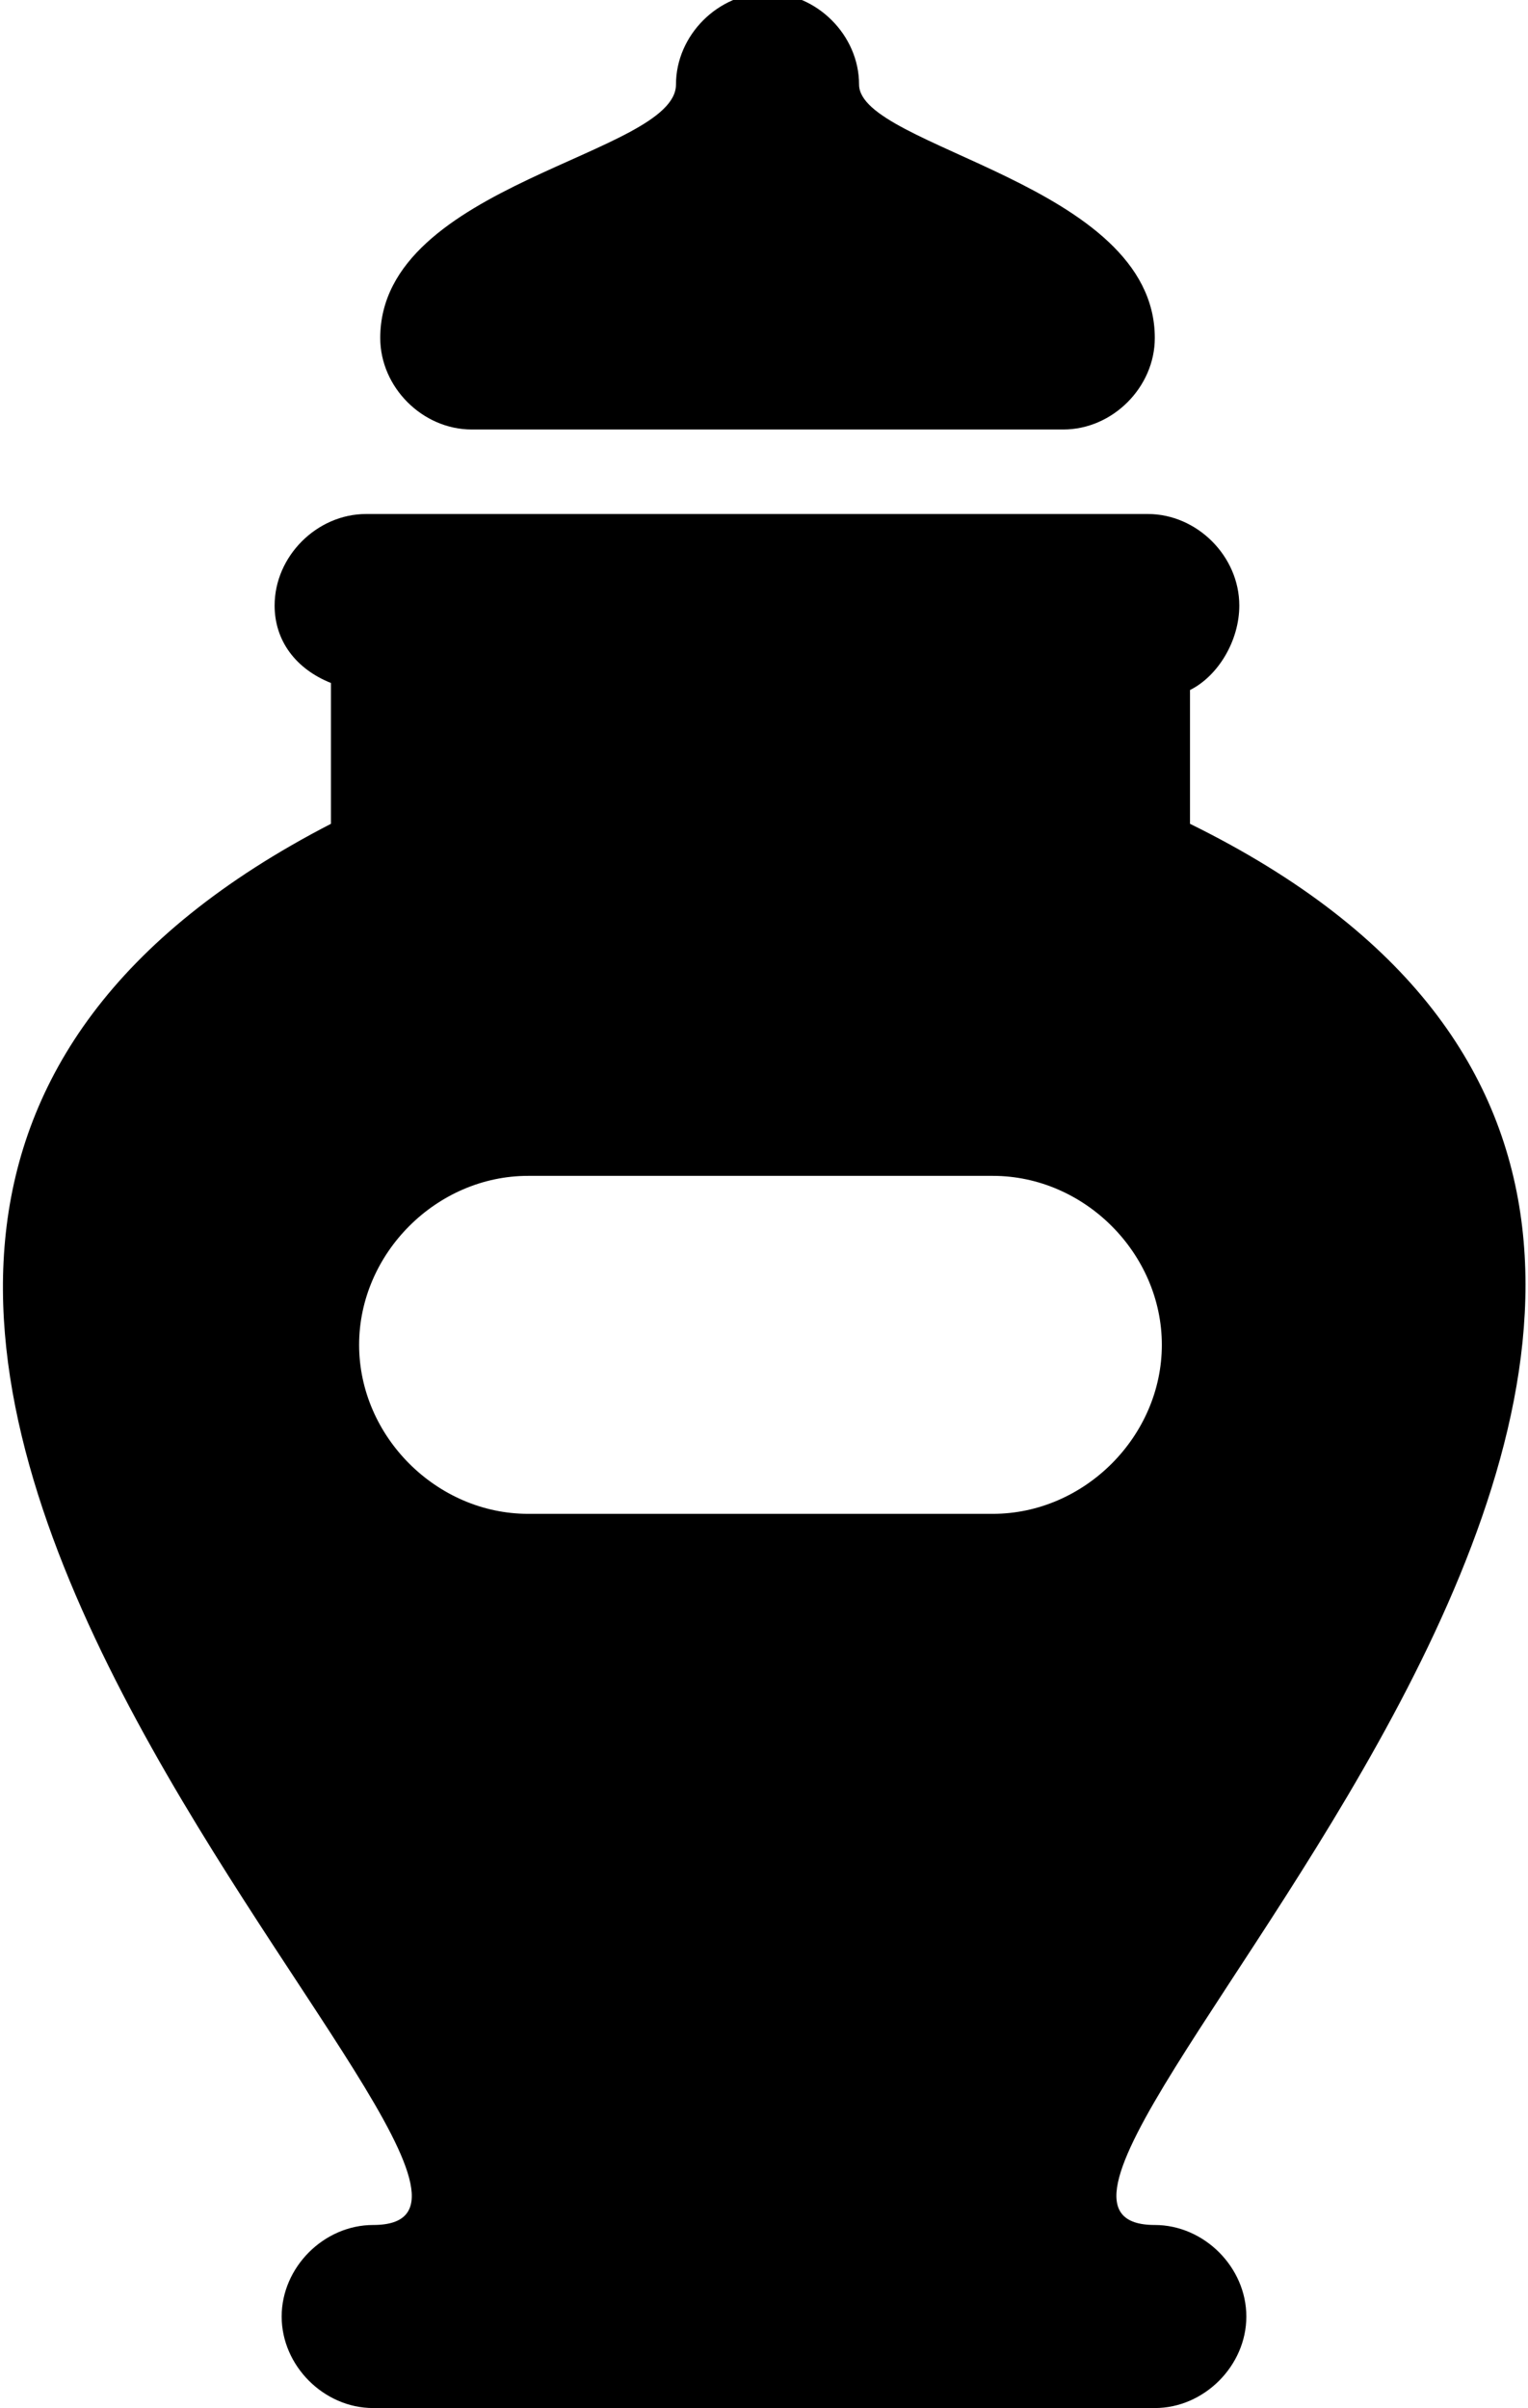
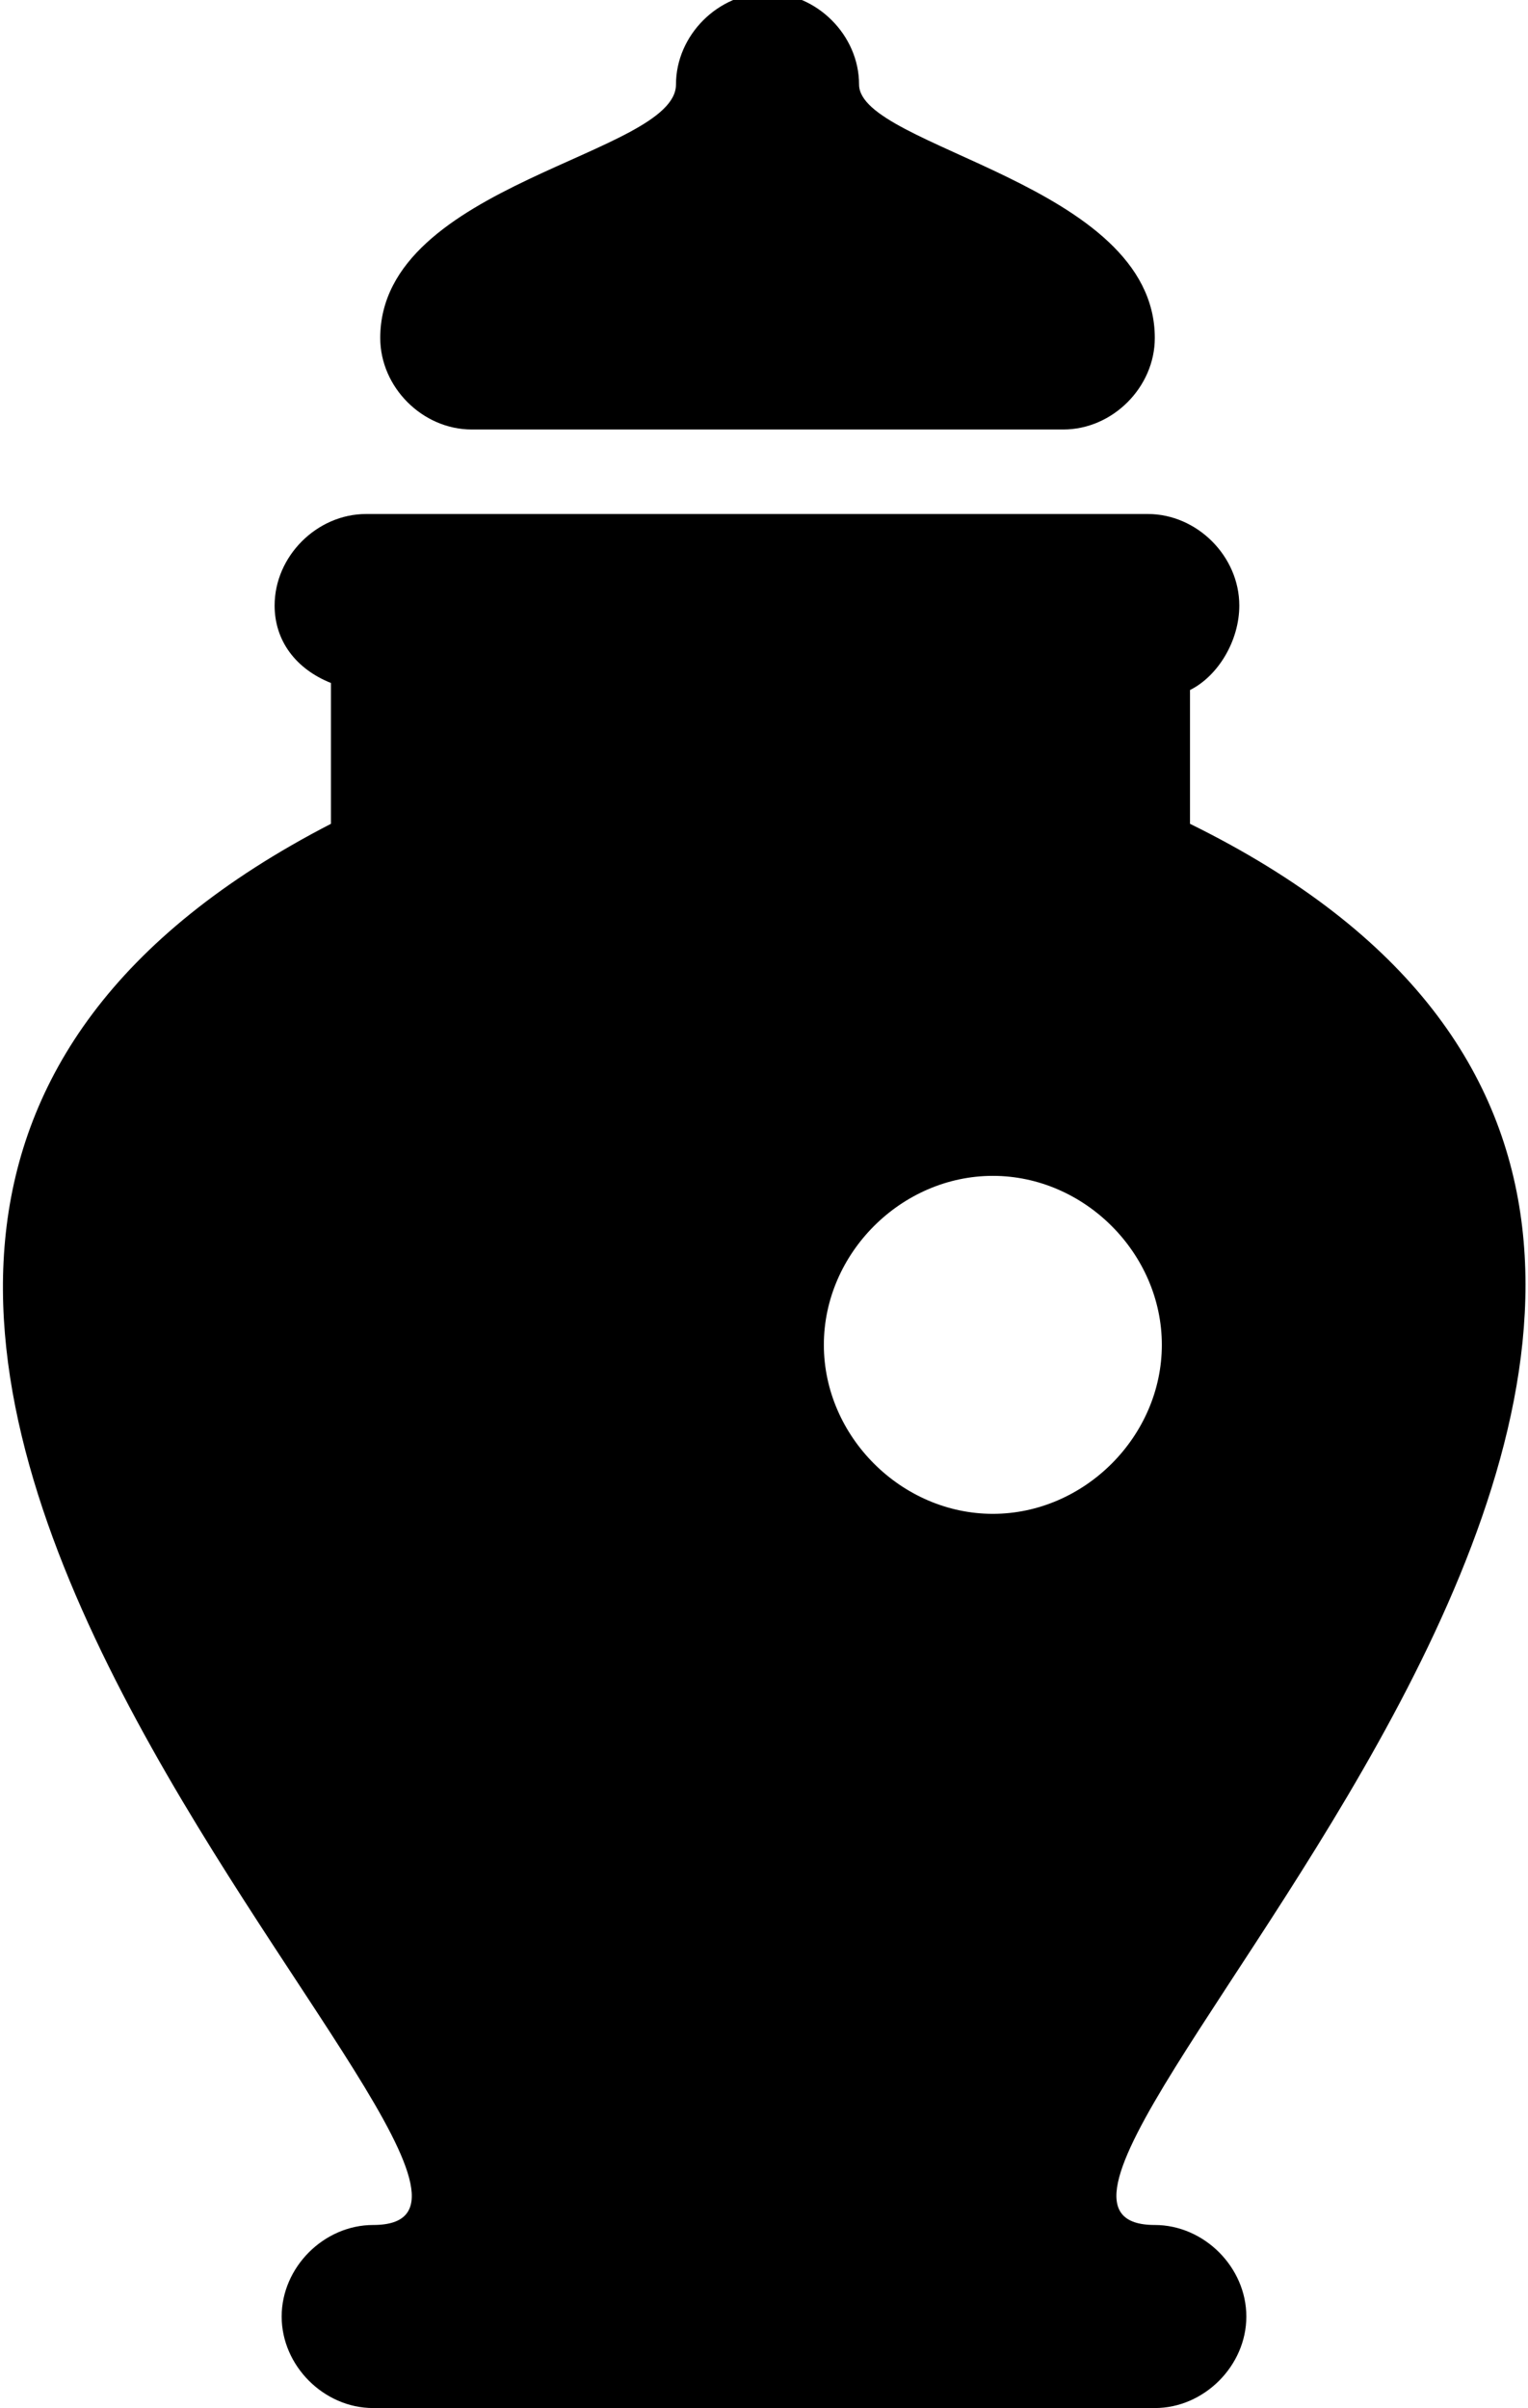
<svg xmlns="http://www.w3.org/2000/svg" version="1.1" id="Ebene_1" x="0px" y="0px" viewBox="0 0 21.7 34.2" style="enable-background:new 0 0 21.7 34.2;" xml:space="preserve">
-   <path d="M6.7,6.1C6,6.1,5.4,5.5,5.4,4.8c0-2.2,4.2-2.6,4.2-3.6c0-0.7,0.6-1.3,1.3-1.3c0.7,0,1.3,0.6,1.3,1.3c0,0.9,4.2,1.4,4.2,3.6  c0,0.7-0.6,1.3-1.3,1.3H6.7 M14.1,21.5c1.3,0,2.4-1.1,2.4-2.4v0c0-1.3-1.1-2.4-2.4-2.4H7.5c-1.3,0-2.4,1.1-2.4,2.4v0  c0,1.3,1.1,2.4,2.4,2.4H14.1z M16.4,31.6c0.7,0,1.3,0.6,1.3,1.3c0,0.7-0.6,1.3-1.3,1.3H5.3c-0.7,0-1.3-0.6-1.3-1.3  c0-0.7,0.6-1.3,1.3-1.3c3.7,0-13-13.5-0.6-19.9v-2C4.2,9.5,3.9,9.1,3.9,8.6v0c0-0.7,0.6-1.3,1.3-1.3h11.1c0.7,0,1.3,0.6,1.3,1.3v0  c0,0.5-0.3,1-0.7,1.2v1.9C29.5,17.9,12.7,31.6,16.4,31.6" />
+   <path d="M6.7,6.1C6,6.1,5.4,5.5,5.4,4.8c0-2.2,4.2-2.6,4.2-3.6c0-0.7,0.6-1.3,1.3-1.3c0.7,0,1.3,0.6,1.3,1.3c0,0.9,4.2,1.4,4.2,3.6  c0,0.7-0.6,1.3-1.3,1.3H6.7 M14.1,21.5c1.3,0,2.4-1.1,2.4-2.4v0c0-1.3-1.1-2.4-2.4-2.4c-1.3,0-2.4,1.1-2.4,2.4v0  c0,1.3,1.1,2.4,2.4,2.4H14.1z M16.4,31.6c0.7,0,1.3,0.6,1.3,1.3c0,0.7-0.6,1.3-1.3,1.3H5.3c-0.7,0-1.3-0.6-1.3-1.3  c0-0.7,0.6-1.3,1.3-1.3c3.7,0-13-13.5-0.6-19.9v-2C4.2,9.5,3.9,9.1,3.9,8.6v0c0-0.7,0.6-1.3,1.3-1.3h11.1c0.7,0,1.3,0.6,1.3,1.3v0  c0,0.5-0.3,1-0.7,1.2v1.9C29.5,17.9,12.7,31.6,16.4,31.6" />
</svg>